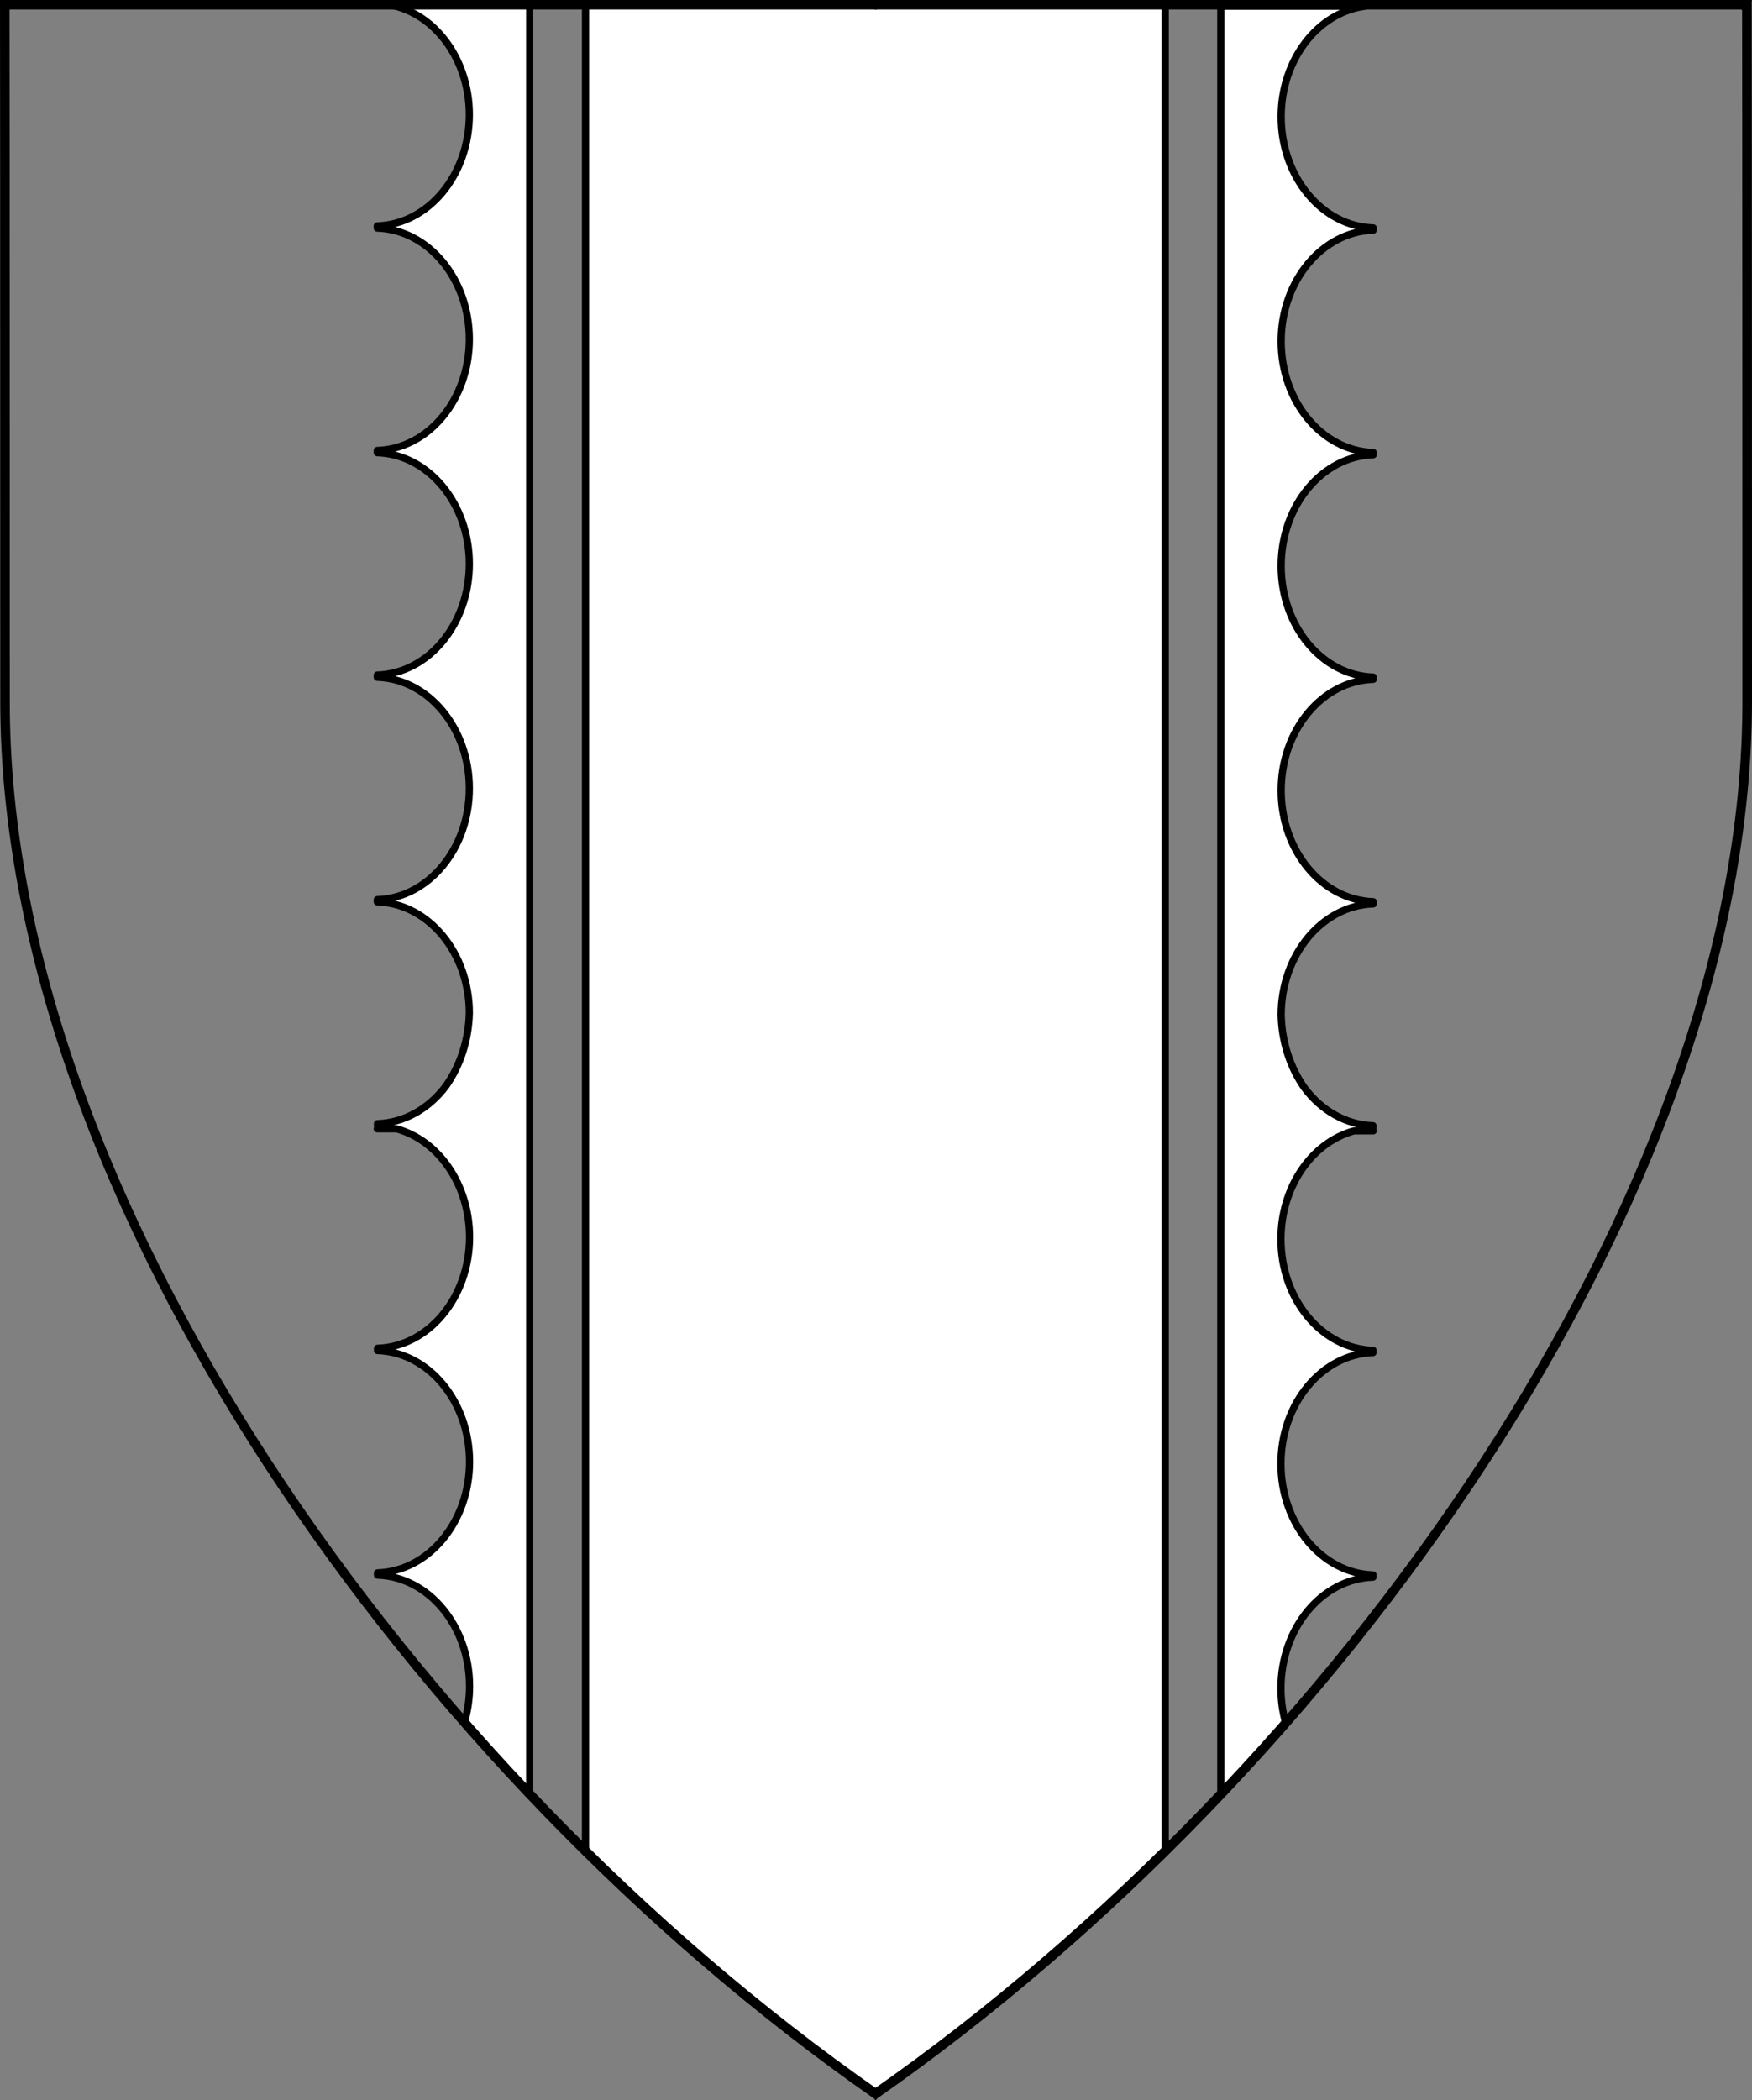
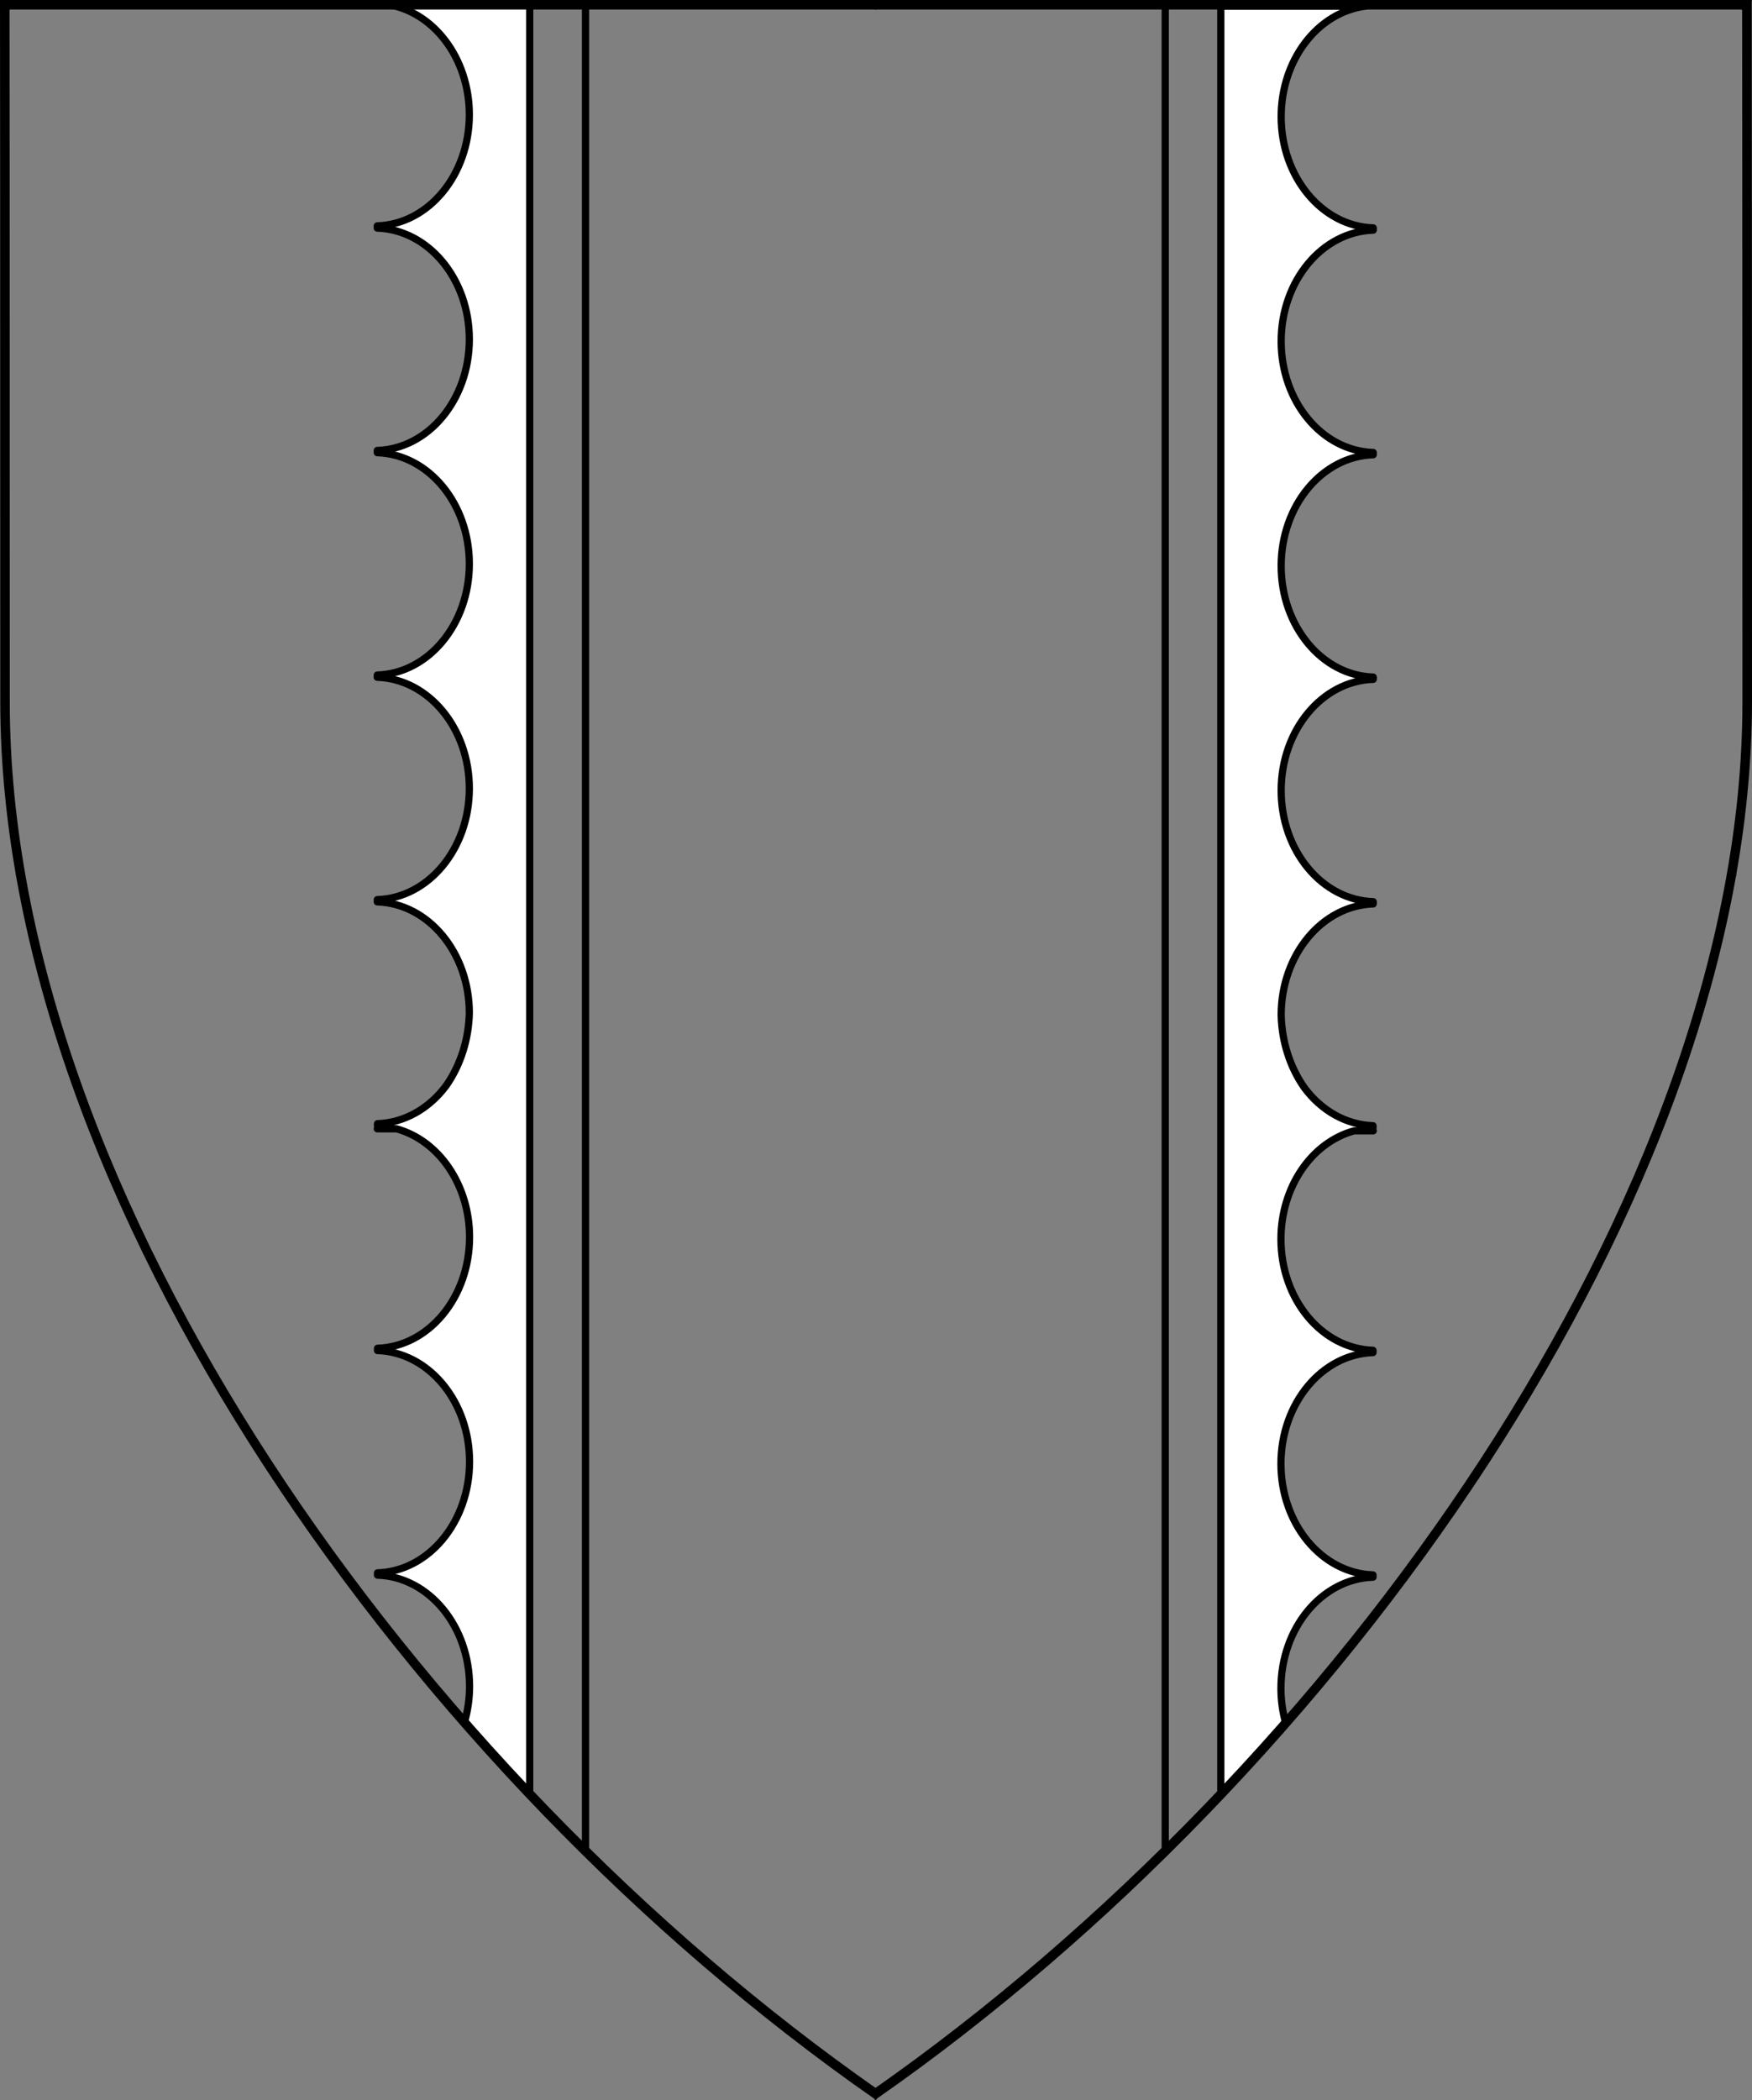
<svg xmlns="http://www.w3.org/2000/svg" version="1.1" viewBox="38.382 65.516 364.219 436.5" width="364.219" height="436.5">
  <rect x="38.382" y="65.516" width="364.219" height="436.5" fill="#808080" stroke="none" />
  <defs>
    <clipPath id="artboard_clip_path">
      <path d="M 38.382 65.516 L 402.538 65.516 C 402.538 65.516 402.601 108.241 402.601 211.284 C 402.601 314.328 316.793 434.629 220.395 502.016 C 123.931 434.629 38.438 314.83 38.438 211.284 C 38.438 107.738 38.382 65.516 38.382 65.516 Z" />
    </clipPath>
  </defs>
  <g id="Pale_Endorsed_Engrailed_On_The_Outer_Edge" fill-opacity="1" stroke-opacity="1" stroke="none" fill="none" stroke-dasharray="none">
    <title>Pale Endorsed Engrailed On The Outer Edge</title>
    <g id="Pale_Endorsed_Engrailed_On_The_Outer_Edge_Layer_2" clip-path="url(#artboard_clip_path)">
      <title>Layer 2</title>
      <g id="Graphic_37">
-         <path d="M 160.102 450.128 C 179.177 468.941 199.532 485.991 220.404 500.573 C 241.228 486.014 261.555 468.973 280.618 450.163 L 280.618 257.382 L 280.618 66.616 L 220.982 66.616 L 220.982 66.493 L 160.102 66.493 L 160.102 257.382 Z" fill="#FFFFFF" />
        <path d="M 160.102 450.128 C 179.177 468.941 199.532 485.991 220.404 500.573 C 241.228 486.014 261.555 468.973 280.618 450.163 L 280.618 257.382 L 280.618 66.616 L 220.982 66.616 L 220.982 66.493 L 160.102 66.493 L 160.102 257.382 Z" stroke="black" stroke-linecap="round" stroke-linejoin="round" stroke-width="1.5" />
      </g>
      <g id="Graphic_35">
        <path d="M 292.172 438.383 C 296.756 433.555 301.252 428.627 305.649 423.611 C 305.006 421.299 304.676 418.878 304.675 416.435 C 304.675 403.917 313.159 393.674 323.813 393.328 L 323.813 392.855 C 313.161 392.509 304.678 382.269 304.675 369.754 C 304.675 357.236 313.159 346.992 323.813 346.646 L 323.813 346.174 C 313.159 345.827 304.675 335.584 304.675 323.066 C 304.675 312.332 310.966 303.011 319.864 300.561 L 323.859 300.561 C 323.118 300.477 322.381 300.347 321.651 300.172 C 322.368 300.054 323.09 299.983 323.813 299.958 L 323.813 299.492 C 318.321 299.312 313.143 296.443 309.531 291.58 C 306.549 287.319 304.857 282.015 304.72 276.501 C 304.72 263.983 313.204 253.74 323.859 253.394 L 323.859 252.927 C 313.204 252.581 304.72 242.338 304.72 229.82 C 304.72 217.302 313.204 207.058 323.859 206.712 L 323.859 206.246 C 313.204 205.9 304.72 195.656 304.72 183.138 C 304.72 170.621 313.204 160.377 323.859 160.031 L 323.859 159.565 C 313.204 159.219 304.72 148.975 304.72 136.457 C 304.72 123.939 313.204 113.696 323.859 113.35 L 323.859 112.883 C 313.204 112.537 304.72 102.294 304.72 89.776 C 304.719 77.994 312.263 68.096 322.234 66.798 L 292.172 66.798 Z" fill="#FFFFFF" />
        <path d="M 292.172 438.383 C 296.756 433.555 301.252 428.627 305.649 423.611 C 305.006 421.299 304.676 418.878 304.675 416.435 C 304.675 403.917 313.159 393.674 323.813 393.328 L 323.813 392.855 C 313.161 392.509 304.678 382.269 304.675 369.754 C 304.675 357.236 313.159 346.992 323.813 346.646 L 323.813 346.174 C 313.159 345.827 304.675 335.584 304.675 323.066 C 304.675 312.332 310.966 303.011 319.864 300.561 L 323.859 300.561 C 323.118 300.477 322.381 300.347 321.651 300.172 C 322.368 300.054 323.09 299.983 323.813 299.958 L 323.813 299.492 C 318.321 299.312 313.143 296.443 309.531 291.58 C 306.549 287.319 304.857 282.015 304.72 276.501 C 304.72 263.983 313.204 253.74 323.859 253.394 L 323.859 252.927 C 313.204 252.581 304.72 242.338 304.72 229.82 C 304.72 217.302 313.204 207.058 323.859 206.712 L 323.859 206.246 C 313.204 205.9 304.72 195.656 304.72 183.138 C 304.72 170.621 313.204 160.377 323.859 160.031 L 323.859 159.565 C 313.204 159.219 304.72 148.975 304.72 136.457 C 304.72 123.939 313.204 113.696 323.859 113.35 L 323.859 112.883 C 313.204 112.537 304.72 102.294 304.72 89.776 C 304.719 77.994 312.263 68.096 322.234 66.798 L 292.172 66.798 Z" stroke="black" stroke-linecap="round" stroke-linejoin="round" stroke-width="1.5" />
      </g>
      <g id="Graphic_36">
        <path d="M 134.95 423.441 C 139.369 428.487 143.889 433.443 148.498 438.299 L 148.498 66.375 L 118.437 66.375 C 128.408 67.674 135.952 77.571 135.951 89.353 C 135.951 101.871 127.467 112.115 116.812 112.461 L 116.812 112.927 C 127.467 113.273 135.951 123.517 135.951 136.034 C 135.951 148.552 127.467 158.796 116.812 159.142 L 116.812 159.608 C 127.467 159.954 135.951 170.198 135.951 182.716 C 135.951 195.234 127.467 205.477 116.812 205.823 L 116.812 206.29 C 127.467 206.636 135.951 216.879 135.951 229.397 C 135.951 241.915 127.467 252.159 116.812 252.505 L 116.812 252.971 C 127.467 253.317 135.951 263.561 135.951 276.079 C 135.814 281.592 134.122 286.896 131.14 291.158 C 127.528 296.021 122.35 298.889 116.857 299.07 L 116.857 299.536 C 117.581 299.56 118.303 299.632 119.02 299.749 C 118.29 299.924 117.553 300.054 116.812 300.138 L 120.807 300.138 C 129.705 302.589 135.996 311.91 135.996 322.643 C 135.996 335.161 127.512 345.405 116.857 345.751 L 116.857 346.224 C 127.512 346.57 135.996 356.813 135.996 369.331 C 135.993 381.847 127.51 392.086 116.857 392.432 L 116.857 392.905 C 127.512 393.251 135.996 403.495 135.996 416.013 C 135.995 418.544 135.64 421.053 134.95 423.441 Z" fill="#FFFFFF" />
        <path d="M 134.95 423.441 C 139.369 428.487 143.889 433.443 148.498 438.299 L 148.498 66.375 L 118.437 66.375 C 128.408 67.674 135.952 77.571 135.951 89.353 C 135.951 101.871 127.467 112.115 116.812 112.461 L 116.812 112.927 C 127.467 113.273 135.951 123.517 135.951 136.034 C 135.951 148.552 127.467 158.796 116.812 159.142 L 116.812 159.608 C 127.467 159.954 135.951 170.198 135.951 182.716 C 135.951 195.234 127.467 205.477 116.812 205.823 L 116.812 206.29 C 127.467 206.636 135.951 216.879 135.951 229.397 C 135.951 241.915 127.467 252.159 116.812 252.505 L 116.812 252.971 C 127.467 253.317 135.951 263.561 135.951 276.079 C 135.814 281.592 134.122 286.896 131.14 291.158 C 127.528 296.021 122.35 298.889 116.857 299.07 L 116.857 299.536 C 117.581 299.56 118.303 299.632 119.02 299.749 C 118.29 299.924 117.553 300.054 116.812 300.138 L 120.807 300.138 C 129.705 302.589 135.996 311.91 135.996 322.643 C 135.996 335.161 127.512 345.405 116.857 345.751 L 116.857 346.224 C 127.512 346.57 135.996 356.813 135.996 369.331 C 135.993 381.847 127.51 392.086 116.857 392.432 L 116.857 392.905 C 127.512 393.251 135.996 403.495 135.996 416.013 C 135.995 418.544 135.64 421.053 134.95 423.441 Z" stroke="black" stroke-linecap="round" stroke-linejoin="round" stroke-width="1.5" />
      </g>
    </g>
    <g id="Esc____Badge_1_Master_layer" clip-path="url(#artboard_clip_path)">
      <title>Master layer</title>
      <g id="Line_22">
        <line x1="40.417" y1="67.5" x2="33.667" y2="60.75" stroke="black" stroke-linecap="butt" stroke-linejoin="round" stroke-width=".25" />
      </g>
      <g id="Line_21">
        <line x1="220.417" y1="67.5" x2="220.417" y2="58.5" stroke="black" stroke-linecap="butt" stroke-linejoin="round" stroke-width=".5" />
      </g>
      <g id="Line_20">
        <line x1="400.417" y1="67.5" x2="407.167" y2="60.75" stroke="black" stroke-linecap="butt" stroke-linejoin="round" stroke-width=".5" />
      </g>
      <g id="Line_19">
        <line x1="89.354" y1="378.562" x2="96.104" y2="371.812" stroke="black" stroke-linecap="round" stroke-linejoin="round" stroke-width=".5" />
      </g>
      <g id="Line_18">
        <line x1="351.486" y1="378.562" x2="344.736" y2="371.812" stroke="black" stroke-linecap="butt" stroke-linejoin="round" stroke-width=".5" />
      </g>
      <g id="Line_17">
        <line x1="220.417" y1="508.5" x2="220.417" y2="499.5" stroke="black" stroke-linecap="butt" stroke-linejoin="round" stroke-width=".5" />
      </g>
      <g id="Line_16">
        <line x1="42.667" y1="247.5" x2="33.667" y2="247.5" stroke="black" stroke-linecap="butt" stroke-linejoin="round" stroke-width=".5" />
      </g>
      <g id="Line_15">
        <line x1="407.167" y1="247.5" x2="398.167" y2="247.5" stroke="black" stroke-linecap="butt" stroke-linejoin="round" stroke-width=".5" />
      </g>
      <g id="Graphic_3">
        <path d="M 39.361 66.5 L 401.548 66.5 C 401.548 66.5 401.611 109 401.611 211.5 C 401.611 314 316.267 433.667 220.39 500.698 C 124.448 433.667 39.417 314.5 39.417 211.5 C 39.417 108.5 39.361 66.5 39.361 66.5 Z" stroke="black" stroke-linecap="round" stroke-linejoin="miter" stroke-width="2" />
      </g>
    </g>
  </g>
</svg>